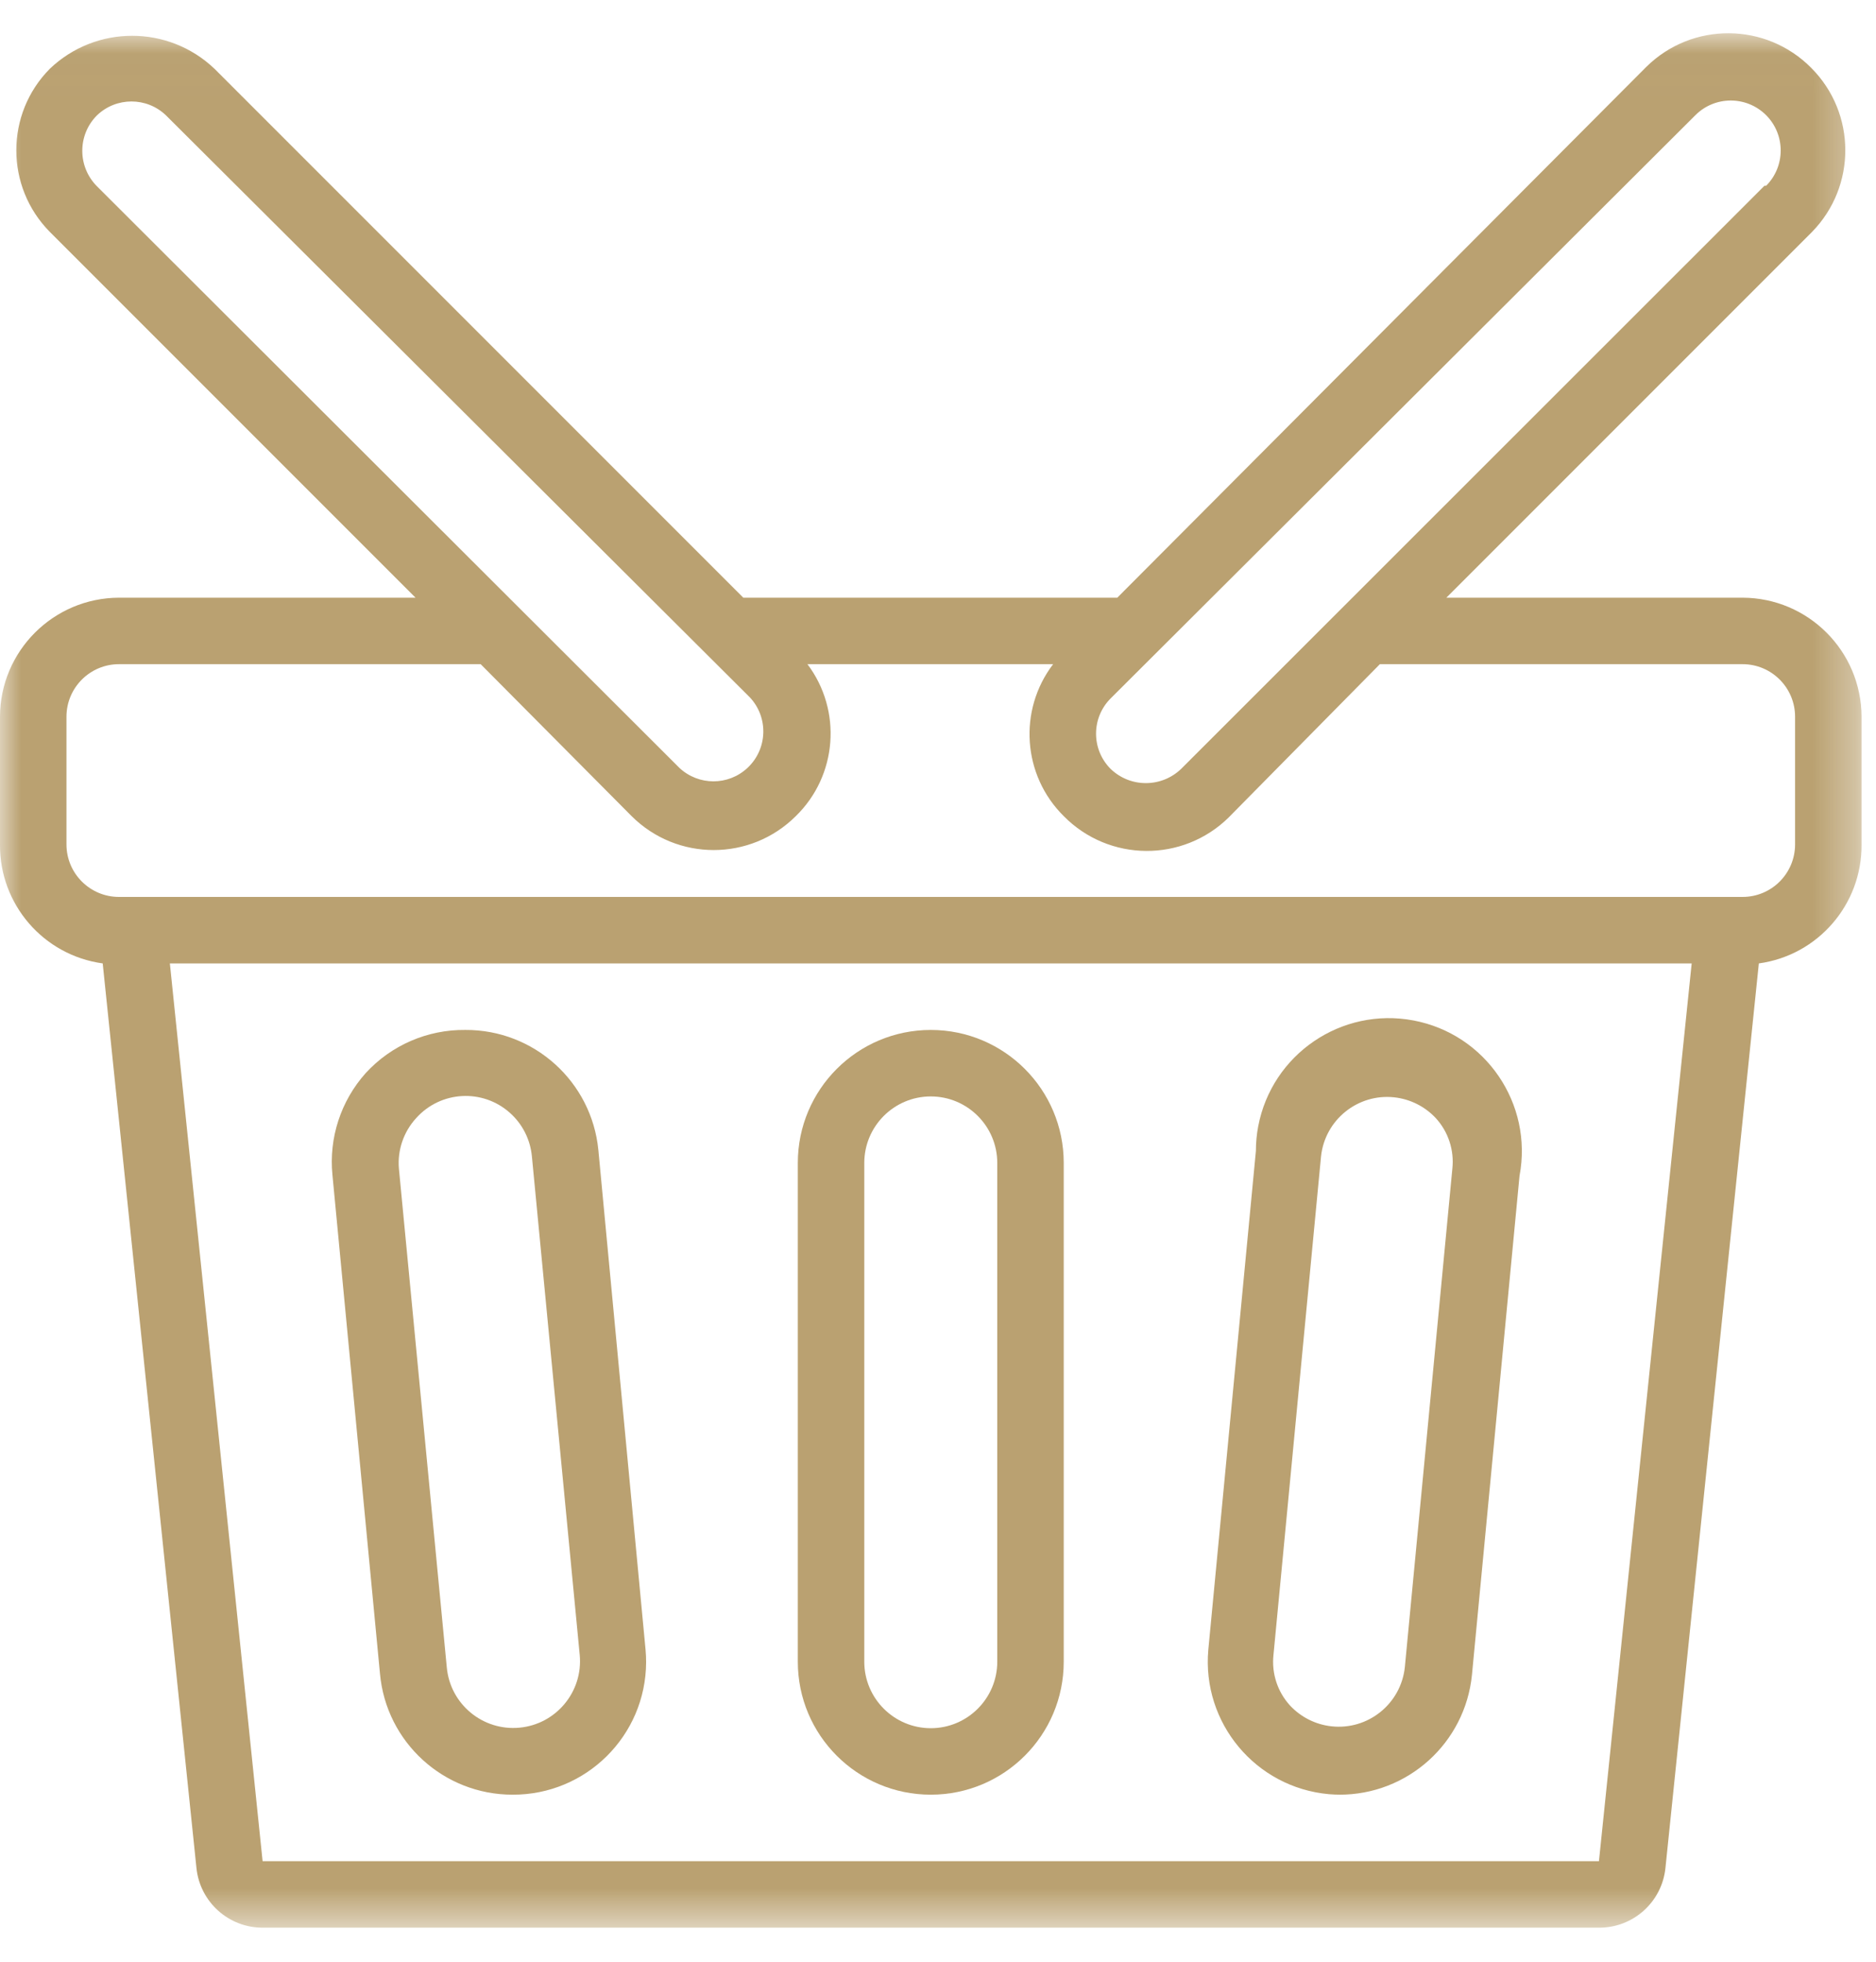
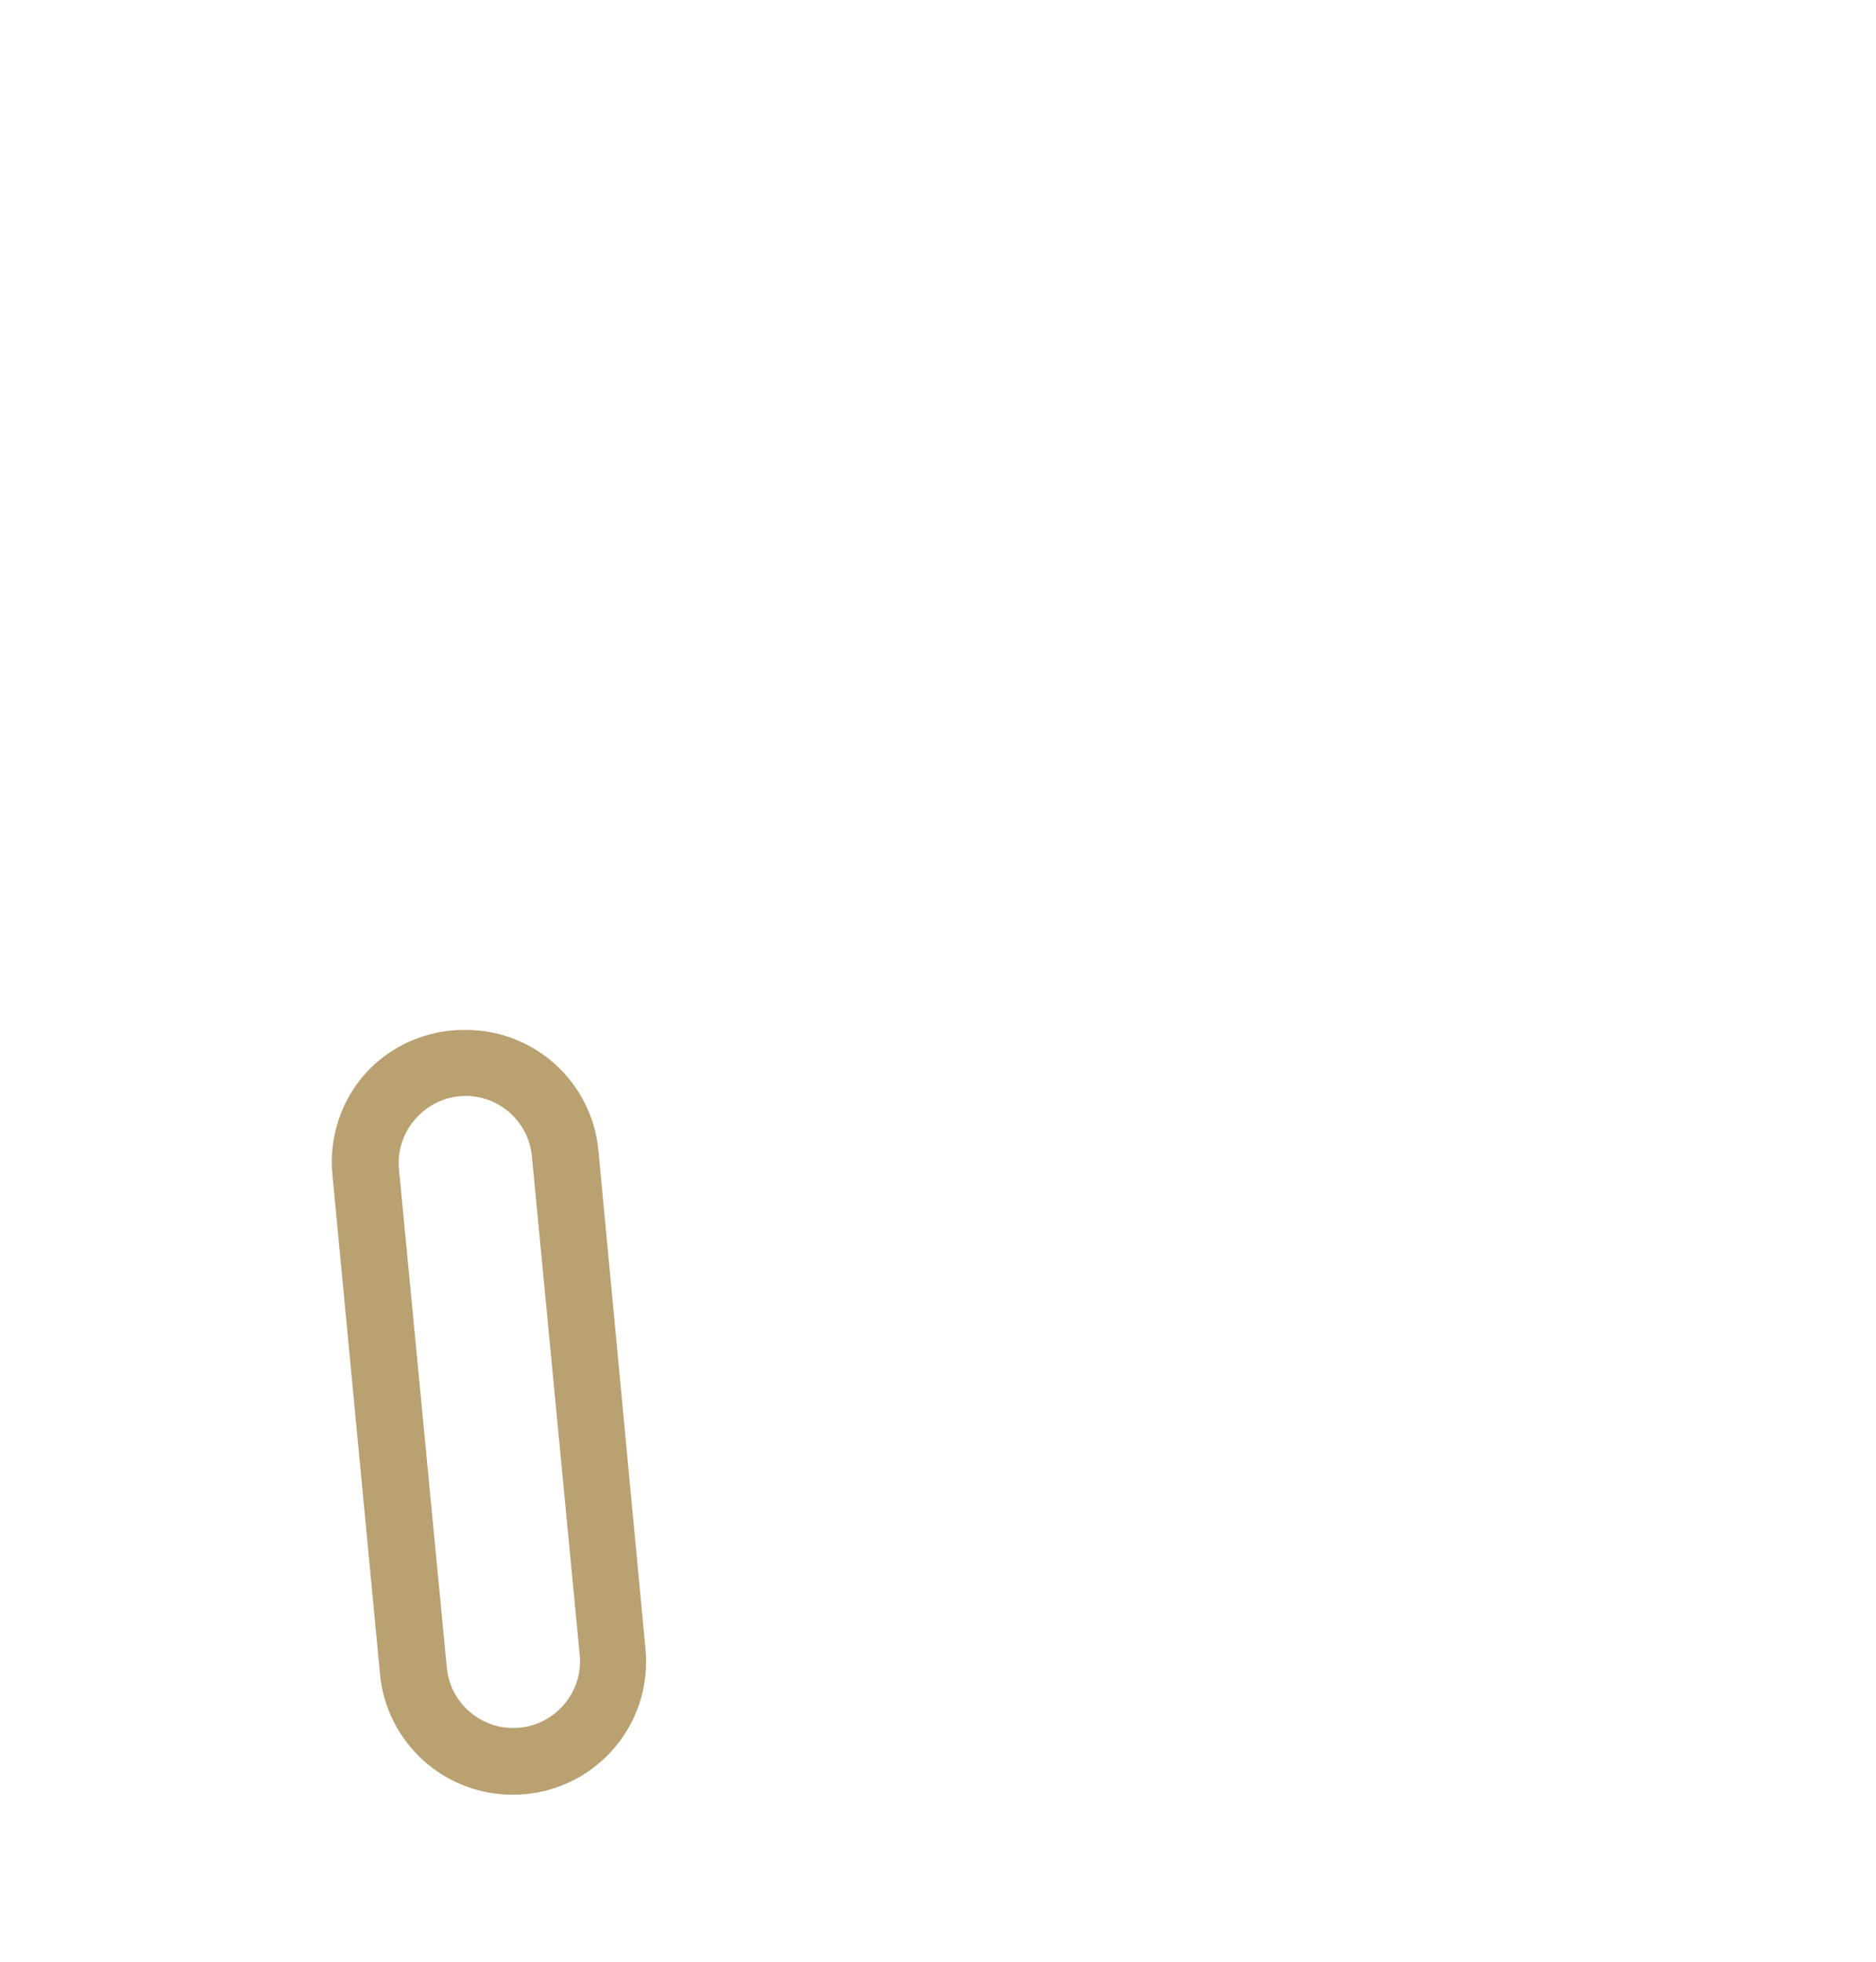
<svg xmlns="http://www.w3.org/2000/svg" xmlns:xlink="http://www.w3.org/1999/xlink" width="44px" height="46px" viewBox="0 0 44 46" version="1.1">
  <title>icon_eCOMM_basket</title>
  <desc>Created with Sketch.</desc>
  <defs>
    <polygon id="path-1" points="2.96436575e-05 0.019 43.661 0.019 43.661 44.441 2.96436575e-05 44.441" />
  </defs>
  <g id="Page-1" stroke="none" stroke-width="1" fill="none" fill-rule="evenodd" opacity="0.801">
    <g id="ICONS" transform="translate(-554, -783)">
      <g id="WHAT-WE-DO" transform="translate(-25, 188)">
        <g id="eCOMM-ICONS" transform="translate(0, 446)">
          <g id="icon_eCOMM_basket" transform="translate(579, 149)">
            <g id="Group-3" transform="translate(0, 0.761)">
              <mask id="mask-2" fill="white">
                <use xlink:href="#path-1" />
              </mask>
              <g id="Clip-2" />
-               <path d="M41.385,3.594 L27.702,17.269 C27.239,17.713 26.51,17.713 26.049,17.269 C25.593,16.813 25.593,16.073 26.049,15.616 L39.763,1.941 C40.219,1.483 40.961,1.481 41.42,1.937 C41.878,2.393 41.88,3.136 41.424,3.594 L41.385,3.594 Z M40.87,14.813 C41.551,14.813 42.102,15.365 42.102,16.045 L42.102,19.039 C42.102,19.72 41.551,20.271 40.87,20.271 L2.791,20.271 C2.111,20.271 1.559,19.72 1.559,19.039 L1.559,16.045 C1.559,15.365 2.111,14.813 2.791,14.813 L11.274,14.813 L14.814,18.376 C15.879,19.437 17.6,19.437 18.665,18.376 C19.639,17.427 19.756,15.901 18.938,14.813 L24.7,14.813 C23.876,15.895 23.983,17.421 24.949,18.376 C26.01,19.453 27.743,19.466 28.82,18.405 C28.829,18.395 28.838,18.386 28.848,18.376 L32.364,14.813 L40.87,14.813 Z M37.502,42.881 L6.159,42.881 L3.984,21.83 L39.677,21.83 L37.502,42.881 Z M2.269,1.949 C2.723,1.508 3.445,1.508 3.898,1.949 L17.589,15.593 C18.03,16.066 18.003,16.805 17.531,17.246 C17.082,17.665 16.386,17.665 15.936,17.246 L2.269,3.602 C1.817,3.143 1.817,2.407 2.269,1.949 L2.269,1.949 Z M42.484,0.834 C41.423,-0.242 39.69,-0.255 38.614,0.806 C38.604,0.815 38.595,0.825 38.586,0.834 L26.205,13.254 L17.433,13.254 L5.029,0.85 C3.948,-0.179 2.25,-0.179 1.17,0.85 C0.12,1.91 0.12,3.617 1.17,4.678 L9.746,13.254 L2.791,13.254 C1.252,13.259 0.004,14.505 2.96436575e-05,16.045 L2.96436575e-05,19.039 C-0.013,20.443 1.018,21.639 2.409,21.83 L4.608,43.045 C4.692,43.842 5.366,44.445 6.167,44.441 L37.502,44.441 C38.303,44.445 38.977,43.842 39.061,43.045 L41.252,21.83 C42.642,21.639 43.674,20.443 43.661,19.039 L43.661,16.045 C43.656,14.505 42.409,13.259 40.87,13.254 L33.923,13.254 L42.499,4.678 C43.546,3.608 43.54,1.895 42.484,0.834 L42.484,0.834 Z" id="Fill-1" fill="#A98A4E" mask="url(#mask-2)" />
            </g>
-             <path d="M20.271,27.27 C20.271,26.409 20.97,25.71 21.831,25.71 C22.691,25.71 23.39,26.409 23.39,27.27 L23.39,38.965 C23.39,39.825 22.691,40.524 21.831,40.524 C20.97,40.524 20.271,39.825 20.271,38.965 L20.271,27.27 Z M21.831,42.083 C23.553,42.083 24.949,40.687 24.949,38.965 L24.949,27.27 C24.949,25.547 23.553,24.151 21.831,24.151 C20.108,24.151 18.712,25.547 18.712,27.27 L18.712,38.965 C18.712,40.687 20.108,42.083 21.831,42.083 L21.831,42.083 Z" id="Fill-4" fill="#A98A4E" />
-             <path d="M30.984,27.114 C31.076,26.258 31.846,25.638 32.702,25.731 C33.074,25.772 33.418,25.944 33.674,26.217 C33.968,26.537 34.11,26.969 34.064,27.402 L32.949,39.097 C32.856,39.954 32.086,40.573 31.23,40.48 C30.859,40.44 30.514,40.267 30.258,39.994 C29.964,39.673 29.822,39.242 29.868,38.808 L30.984,27.114 Z M31.405,42.083 C33.015,42.091 34.367,40.871 34.524,39.268 L35.639,27.574 C35.959,25.882 34.847,24.25 33.155,23.929 C31.463,23.608 29.831,24.72 29.51,26.412 C29.474,26.602 29.456,26.795 29.456,26.989 L28.34,38.684 C28.186,40.399 29.45,41.915 31.166,42.071 C31.263,42.079 31.361,42.084 31.459,42.083 L31.405,42.083 Z" id="Fill-6" fill="#A98A4E" />
            <path d="M9.762,26.217 C10.337,25.576 11.322,25.522 11.963,26.098 C12.256,26.36 12.438,26.723 12.475,27.114 L13.597,38.809 C13.677,39.669 13.043,40.433 12.182,40.512 C11.321,40.592 10.558,39.959 10.479,39.097 L9.356,27.402 C9.319,26.968 9.467,26.538 9.762,26.217 M12.023,42.083 C13.745,42.09 15.147,40.7 15.154,38.978 C15.154,38.88 15.15,38.781 15.141,38.684 L14.034,26.966 C13.877,25.363 12.525,24.143 10.915,24.151 C10.027,24.14 9.176,24.509 8.576,25.164 C7.994,25.816 7.711,26.681 7.797,27.55 L8.912,39.245 C9.057,40.854 10.407,42.085 12.023,42.083" id="Fill-8" fill="#A98A4E" />
          </g>
        </g>
      </g>
    </g>
  </g>
</svg>